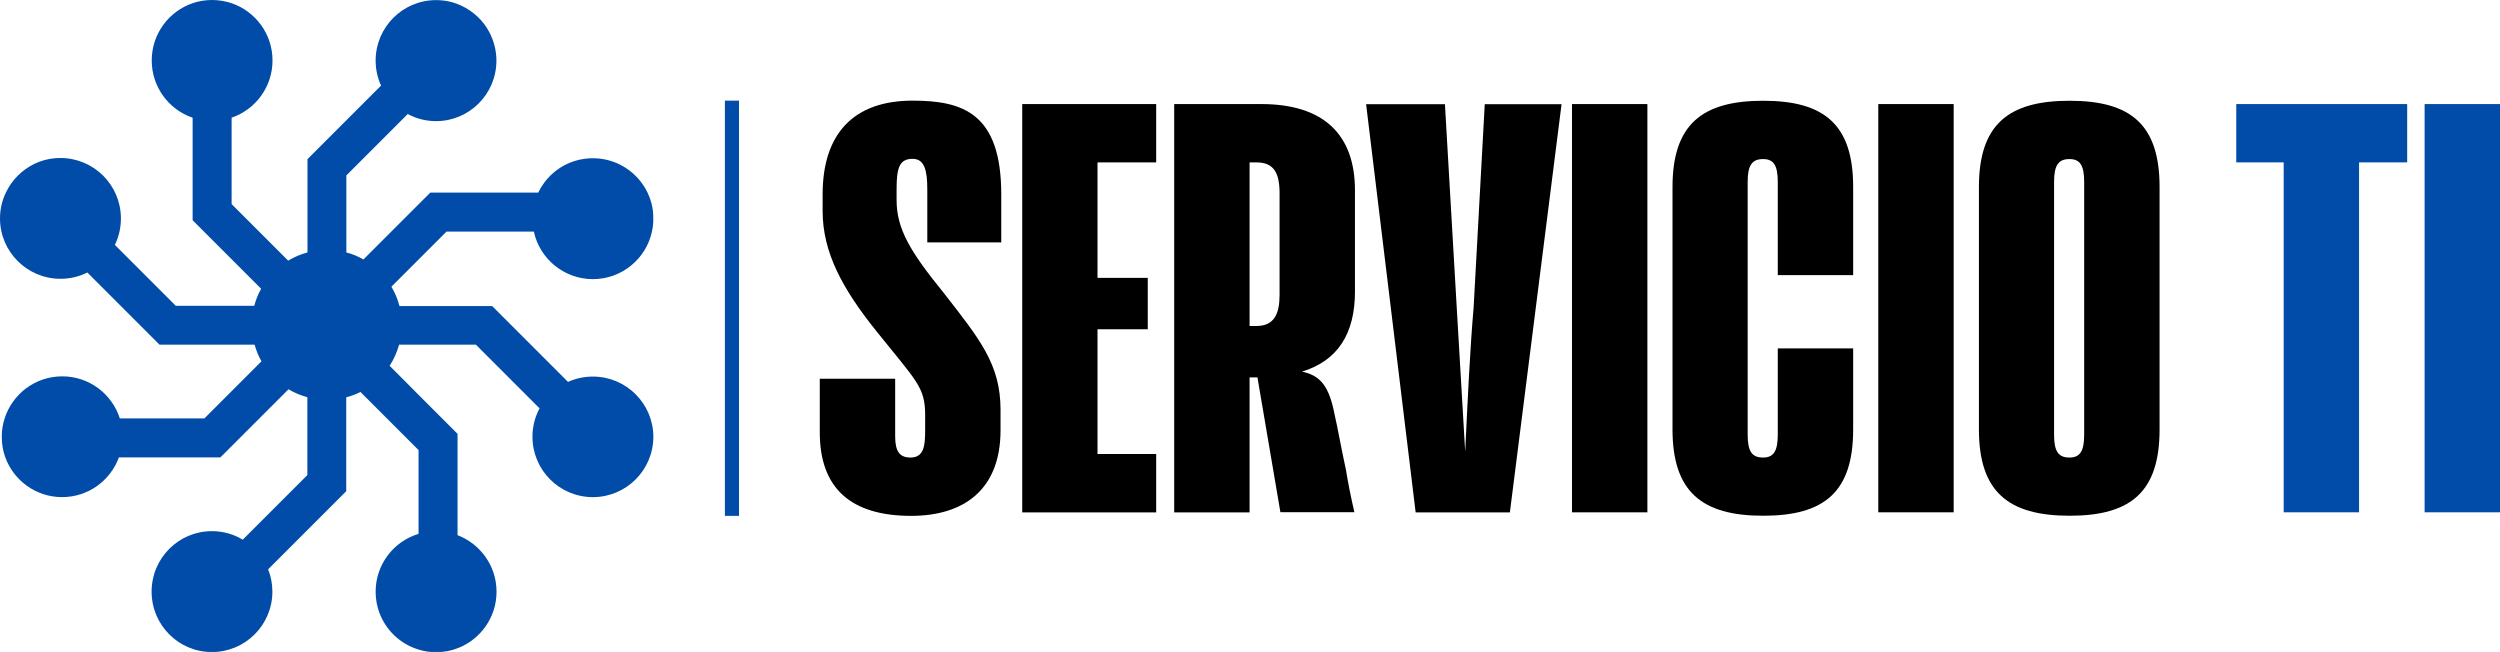
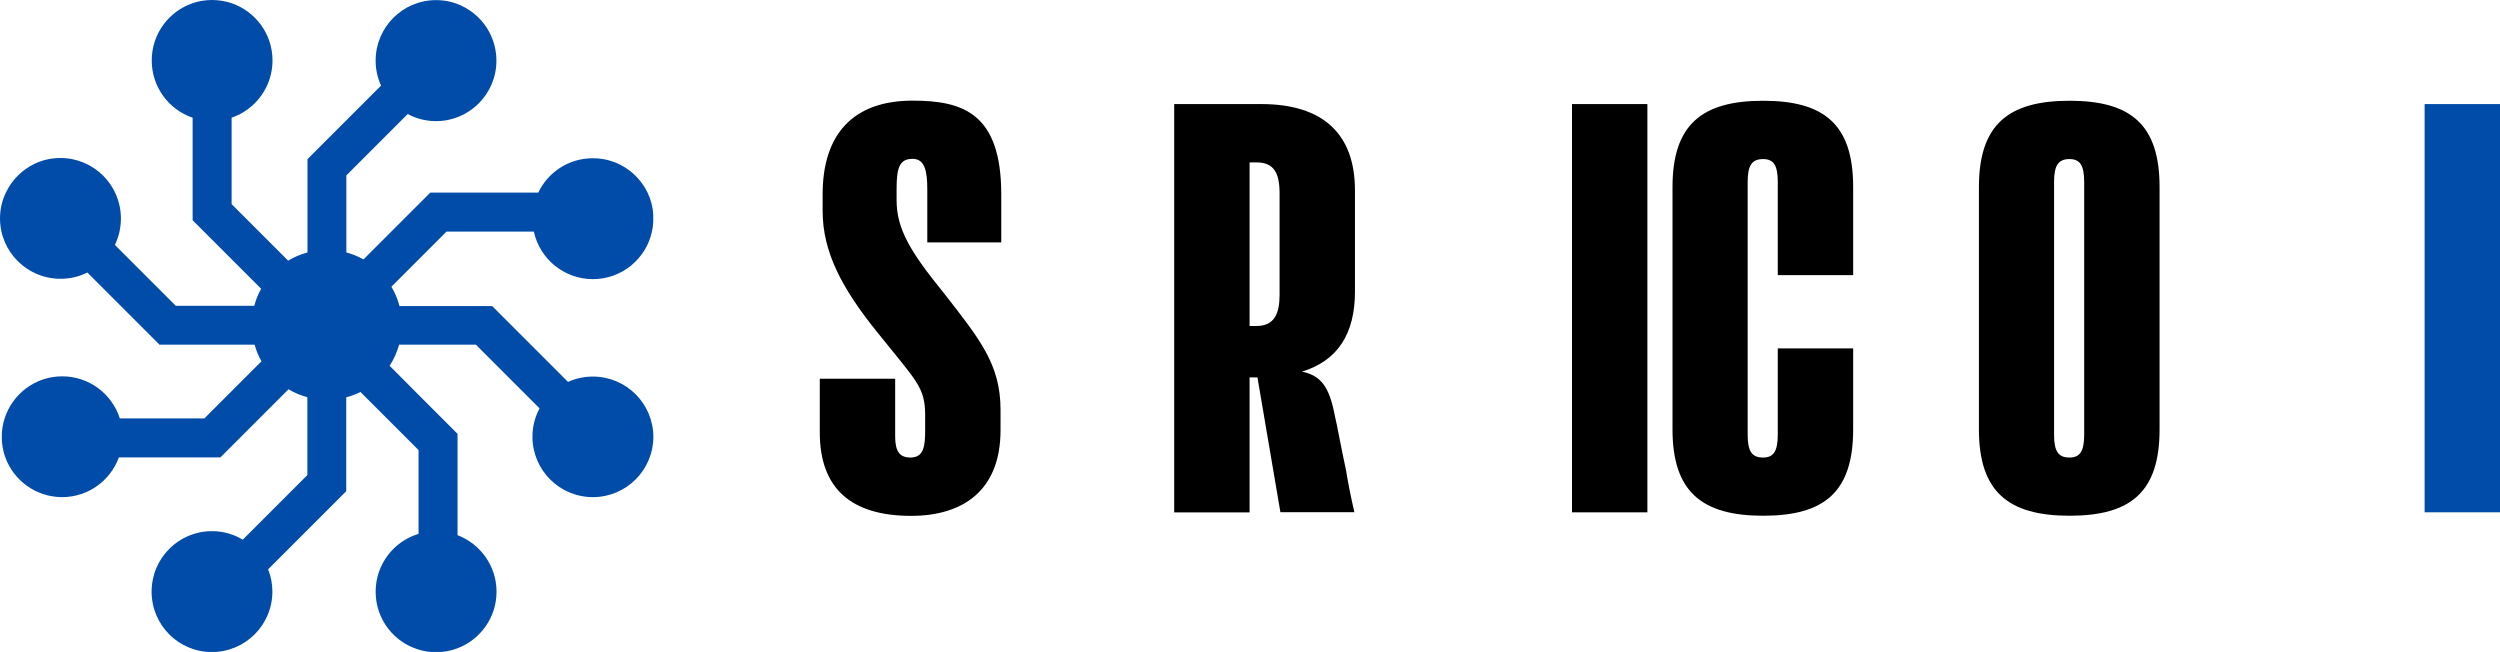
<svg xmlns="http://www.w3.org/2000/svg" id="Capa_1" data-name="Capa 1" viewBox="0 0 210.91 55">
  <defs>
    <style>
      .cls-1 {
        fill: none;
        stroke: #004ca8;
        stroke-miterlimit: 10;
        stroke-width: 1.19px;
      }

      .cls-2 {
        fill: #004ca8;
      }
    </style>
  </defs>
  <path class="cls-2" d="m55.12,36.84c0,2.81-2.28,5.1-5.1,5.1s-5.1-2.28-5.1-5.1c0-.87.22-1.68.6-2.39l-5.37-5.37h-6.48c-.18.64-.45,1.24-.8,1.78l1.14,1.14,1.3,1.31,1.02,1.02,2.27,2.27v8.55c1.92.73,3.29,2.59,3.29,4.77s-1.37,4.04-3.29,4.77c-.56.22-1.17.33-1.81.33-.51,0-1.01-.07-1.48-.22-2.1-.63-3.62-2.58-3.62-4.88s1.52-4.25,3.62-4.88v-7.07l-1.31-1.31-3.59-3.59c-.38.19-.78.34-1.2.45v7.92l-6.59,6.59c.23.58.36,1.22.36,1.88,0,2.81-2.28,5.1-5.1,5.1s-5.09-2.28-5.09-5.1,2.28-5.1,5.09-5.1c.95,0,1.84.26,2.6.72l5.45-5.45v-6.57c-.56-.15-1.1-.37-1.59-.67l-5.75,5.75h-8.56c-.72,1.96-2.59,3.35-4.79,3.35s-4.08-1.4-4.79-3.35c-.2-.54-.3-1.13-.3-1.74,0-.54.08-1.06.24-1.55.66-2.06,2.58-3.55,4.86-3.55s4.2,1.49,4.86,3.55h7.13l4.82-4.82c-.25-.43-.44-.9-.58-1.4h-8.02l-6.09-6.09c-.68.34-1.45.53-2.27.53-2.81,0-5.1-2.28-5.1-5.09,0-.82.19-1.59.54-2.27.5-1.01,1.32-1.82,2.33-2.32.67-.33,1.43-.51,2.23-.51,2.81,0,5.1,2.28,5.1,5.1,0,.8-.18,1.56-.51,2.23l5.14,5.14h6.62c.13-.51.33-.99.58-1.44l-2.49-2.49-3.29-3.29v-8.65c-2.01-.68-3.45-2.59-3.45-4.83S14.24.96,16.25.27c.52-.18,1.07-.27,1.64-.27s1.13.1,1.65.27c2.01.69,3.45,2.59,3.45,4.83s-1.44,4.14-3.45,4.83v7.29l4.77,4.77c.5-.3,1.05-.54,1.63-.69v-7.87l6.21-6.21c-.3-.64-.46-1.36-.46-2.11,0-2.81,2.28-5.1,5.1-5.1.75,0,1.47.16,2.11.46,1.02.47,1.87,1.26,2.39,2.26.37.71.59,1.52.59,2.39,0,2.81-2.28,5.1-5.09,5.1-.86,0-1.68-.21-2.39-.6l-5.18,5.18v6.5c.51.13.99.33,1.44.59l5.64-5.64h9.11c.82-1.72,2.57-2.9,4.61-2.9s3.78,1.19,4.61,2.9c.28.58.45,1.22.48,1.9,0,.1,0,.2,0,.3s0,.18,0,.28c-.01.28-.05.55-.11.81-.49,2.29-2.54,4.01-4.98,4.01s-4.49-1.72-4.98-4.01h-7.37l-1.21,1.21-2.33,2.33-1.11,1.11c.3.5.53,1.05.68,1.63h7.82l6.4,6.4c.64-.29,1.35-.45,2.1-.45,2.81,0,5.1,2.28,5.1,5.1Z" />
  <g>
    <path d="m84.41,36.28c0,5.16-3.24,7.24-7.54,7.24-5.12,0-7.71-2.36-7.71-7.04v-4.53h6.36v4.87c0,1.3.41,1.78,1.29,1.78,1.12,0,1.24-.96,1.24-2.27v-1.3c0-2.36-.71-2.85-4-6.95-3-3.71-4.65-6.8-4.65-10.28v-1.4c0-5.16,2.65-7.91,7.59-7.91,4.24,0,7.48,1.06,7.48,7.91v4.05h-6.24v-4.49c0-1.59-.24-2.56-1.24-2.56-1.12,0-1.35.77-1.35,2.56v.92c0,2.46,1.18,4.39,4,7.86,3,3.86,4.77,5.98,4.77,9.84v1.69Z" />
-     <path d="m97.54,43.23h-11.3V8.78h11.3v4.92h-4.95v9.74h4.24v4.34h-4.24v10.52h4.95v4.92Z" />
    <path d="m106.07,31.84h-.65v11.39h-6.36V8.78h7.36c5.18,0,7.89,2.51,7.89,7.28v8.54c0,3.57-1.47,5.84-4.47,6.75,1.59.34,2.3,1.25,2.77,3.71.18.72.53,2.7.94,4.58.18,1.11.41,2.27.71,3.57h-6.24l-1.94-11.39Zm-.65-18.14v13.8h.59c1.47,0,1.94-1.01,1.94-2.61v-8.59c0-1.69-.47-2.6-1.94-2.6h-.59Z" />
-     <path d="m119.43,43.23l-4.18-34.44h6.65l1,17.22.71,12.11c.18-3.86.41-8.78.71-12.16l.94-17.17h6.48l-4.36,34.44h-7.95Z" />
    <path d="m138.98,8.78v34.44h-6.36V8.78h6.36Z" />
    <path d="m156.34,36.23c0,5.26-2.41,7.28-7.59,7.28s-7.65-2.03-7.65-7.28V15.78c0-5.26,2.47-7.28,7.65-7.28s7.59,2.03,7.59,7.28v7.43h-6.36v-7.86c0-1.4-.35-1.93-1.24-1.93-.94,0-1.3.53-1.3,1.93v21.32c0,1.4.35,1.93,1.3,1.93.88,0,1.24-.53,1.24-1.93v-7.28h6.36v6.85Z" />
-     <path d="m164.82,8.78v34.44h-6.36V8.78h6.36Z" />
    <path d="m182.19,15.78v20.45c0,5.26-2.41,7.28-7.59,7.28s-7.65-2.03-7.65-7.28V15.78c0-5.26,2.47-7.28,7.65-7.28s7.59,2.03,7.59,7.28Zm-6.36-.43c0-1.4-.35-1.93-1.24-1.93-.94,0-1.3.53-1.3,1.93v21.32c0,1.4.35,1.93,1.3,1.93.88,0,1.24-.53,1.24-1.93V15.34Z" />
-     <path class="cls-2" d="m199.02,13.7v29.52h-6.36V13.7h-4v-4.92h14.42v4.92h-4.06Z" />
    <path class="cls-2" d="m210.91,8.78v34.44h-6.36V8.78h6.36Z" />
  </g>
-   <line class="cls-1" x1="61.75" y1="8.49" x2="61.75" y2="43.52" />
</svg>